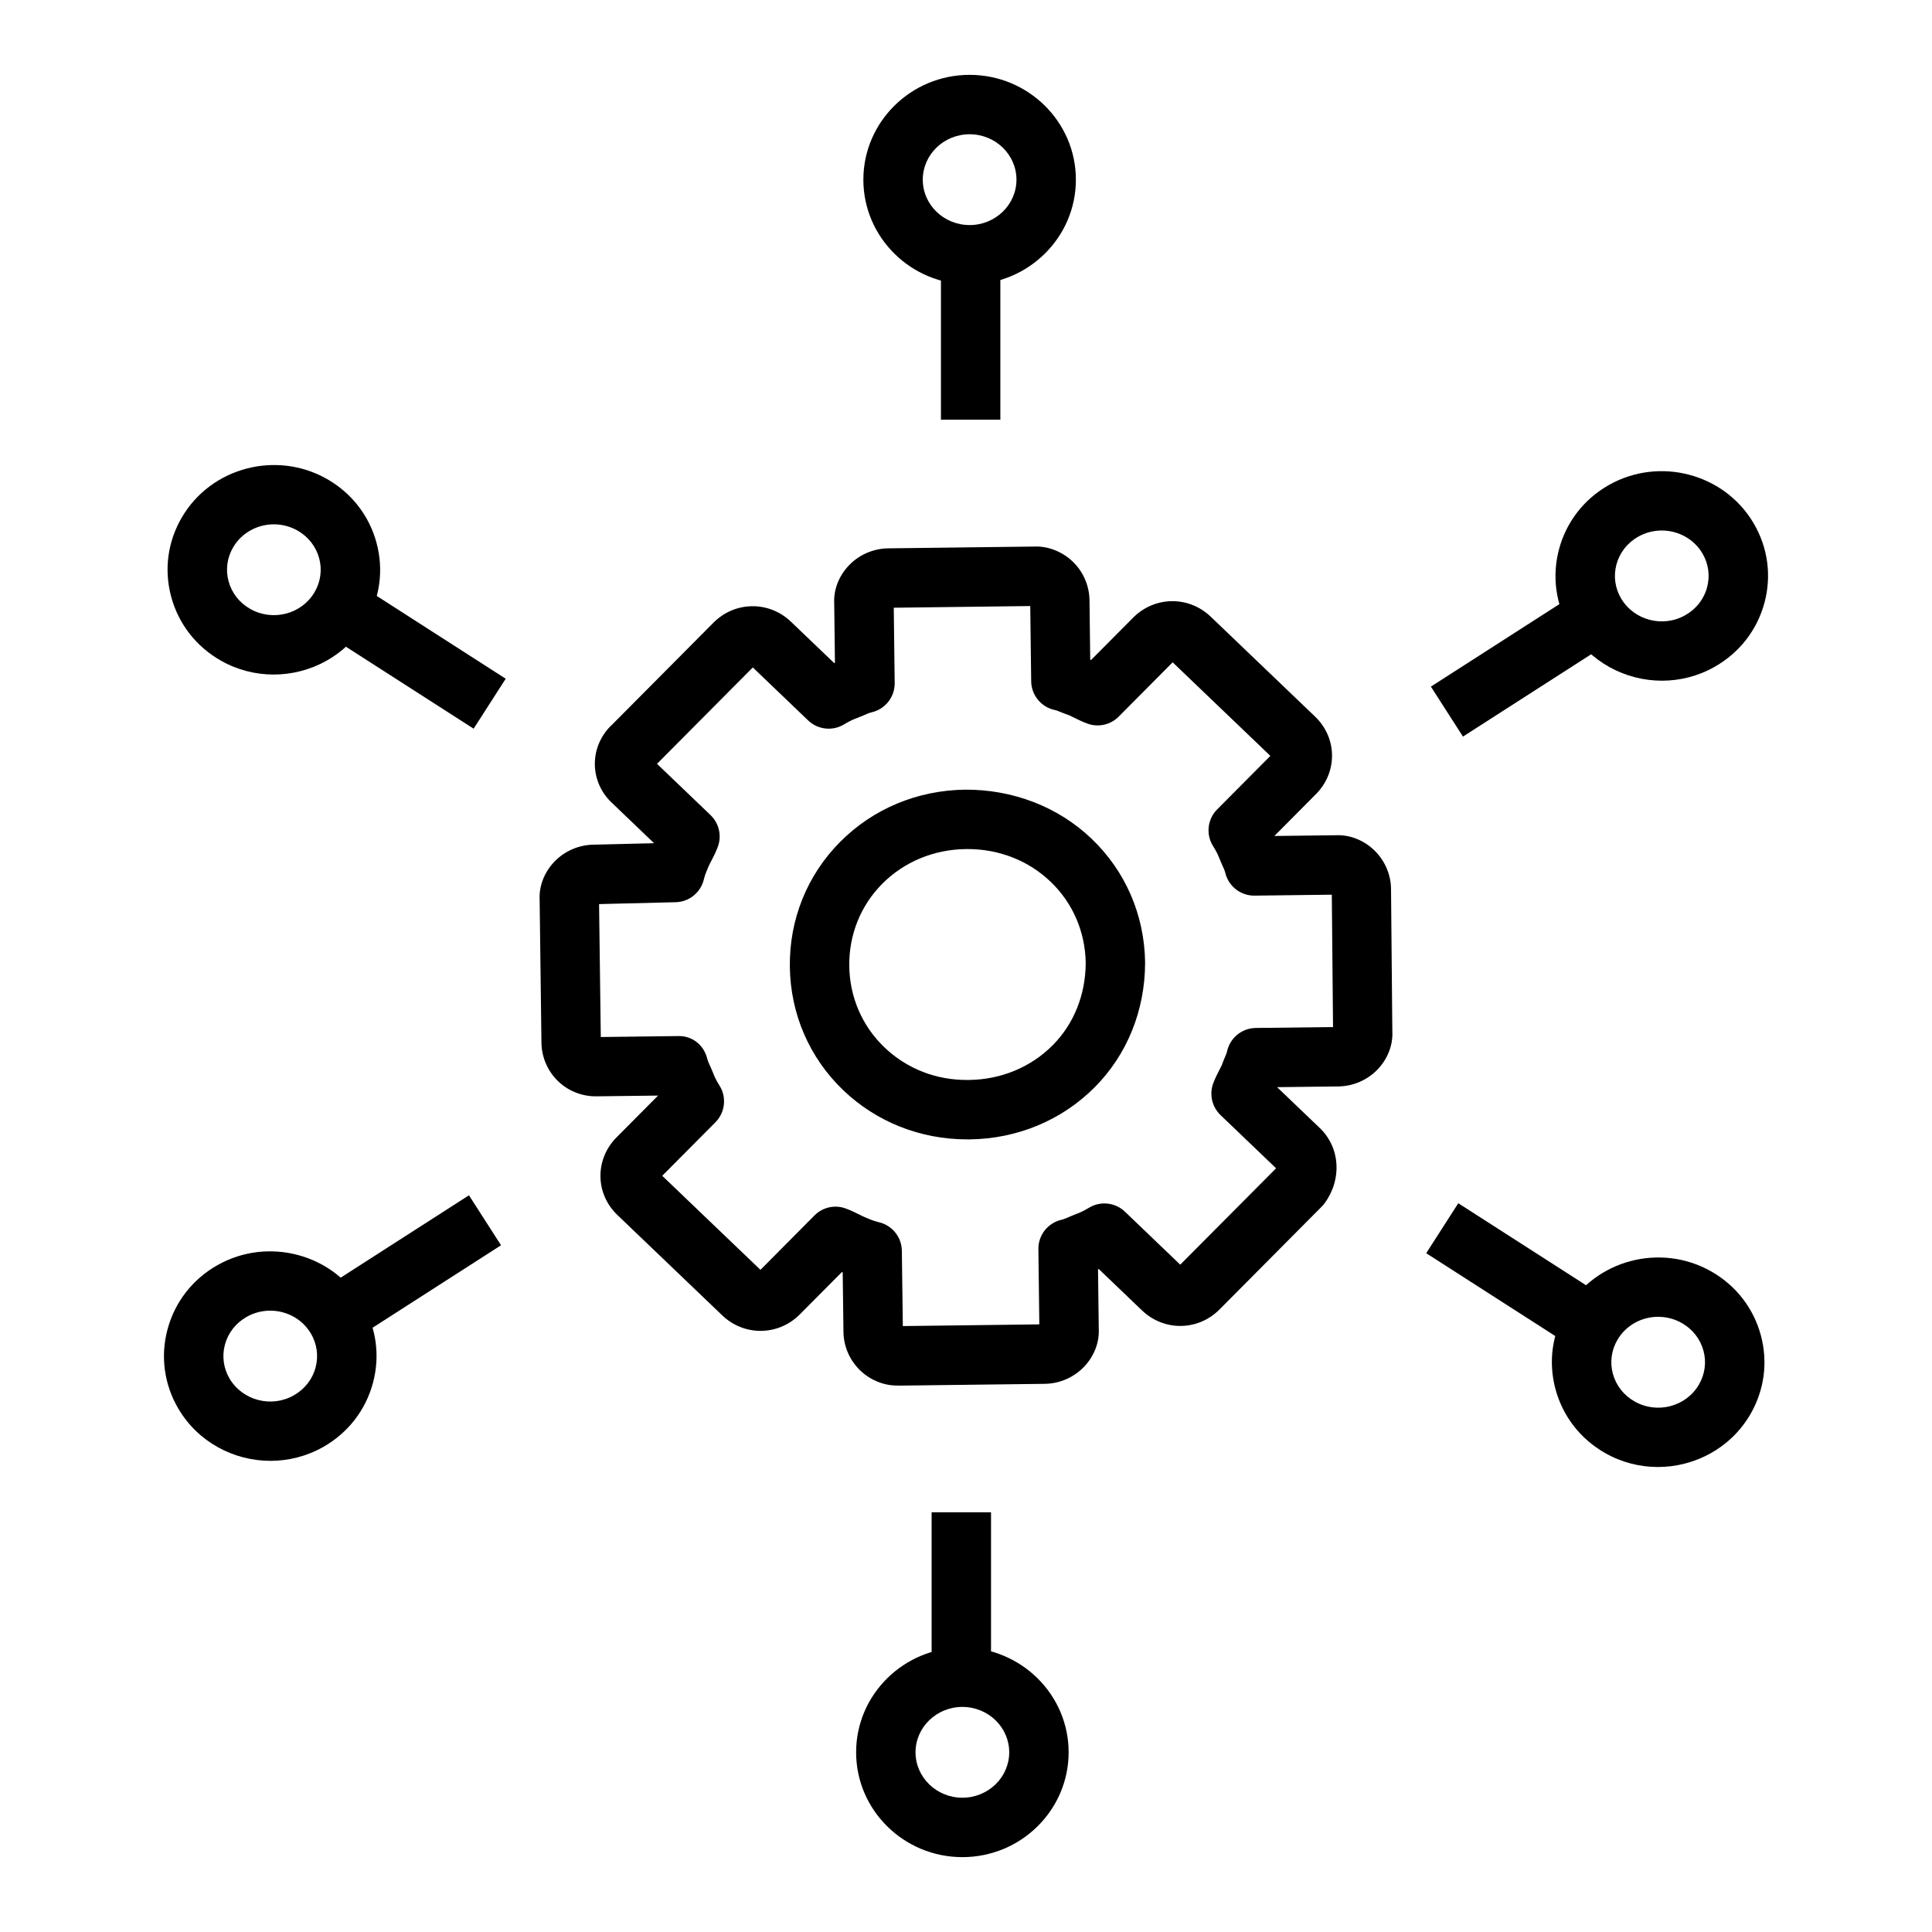
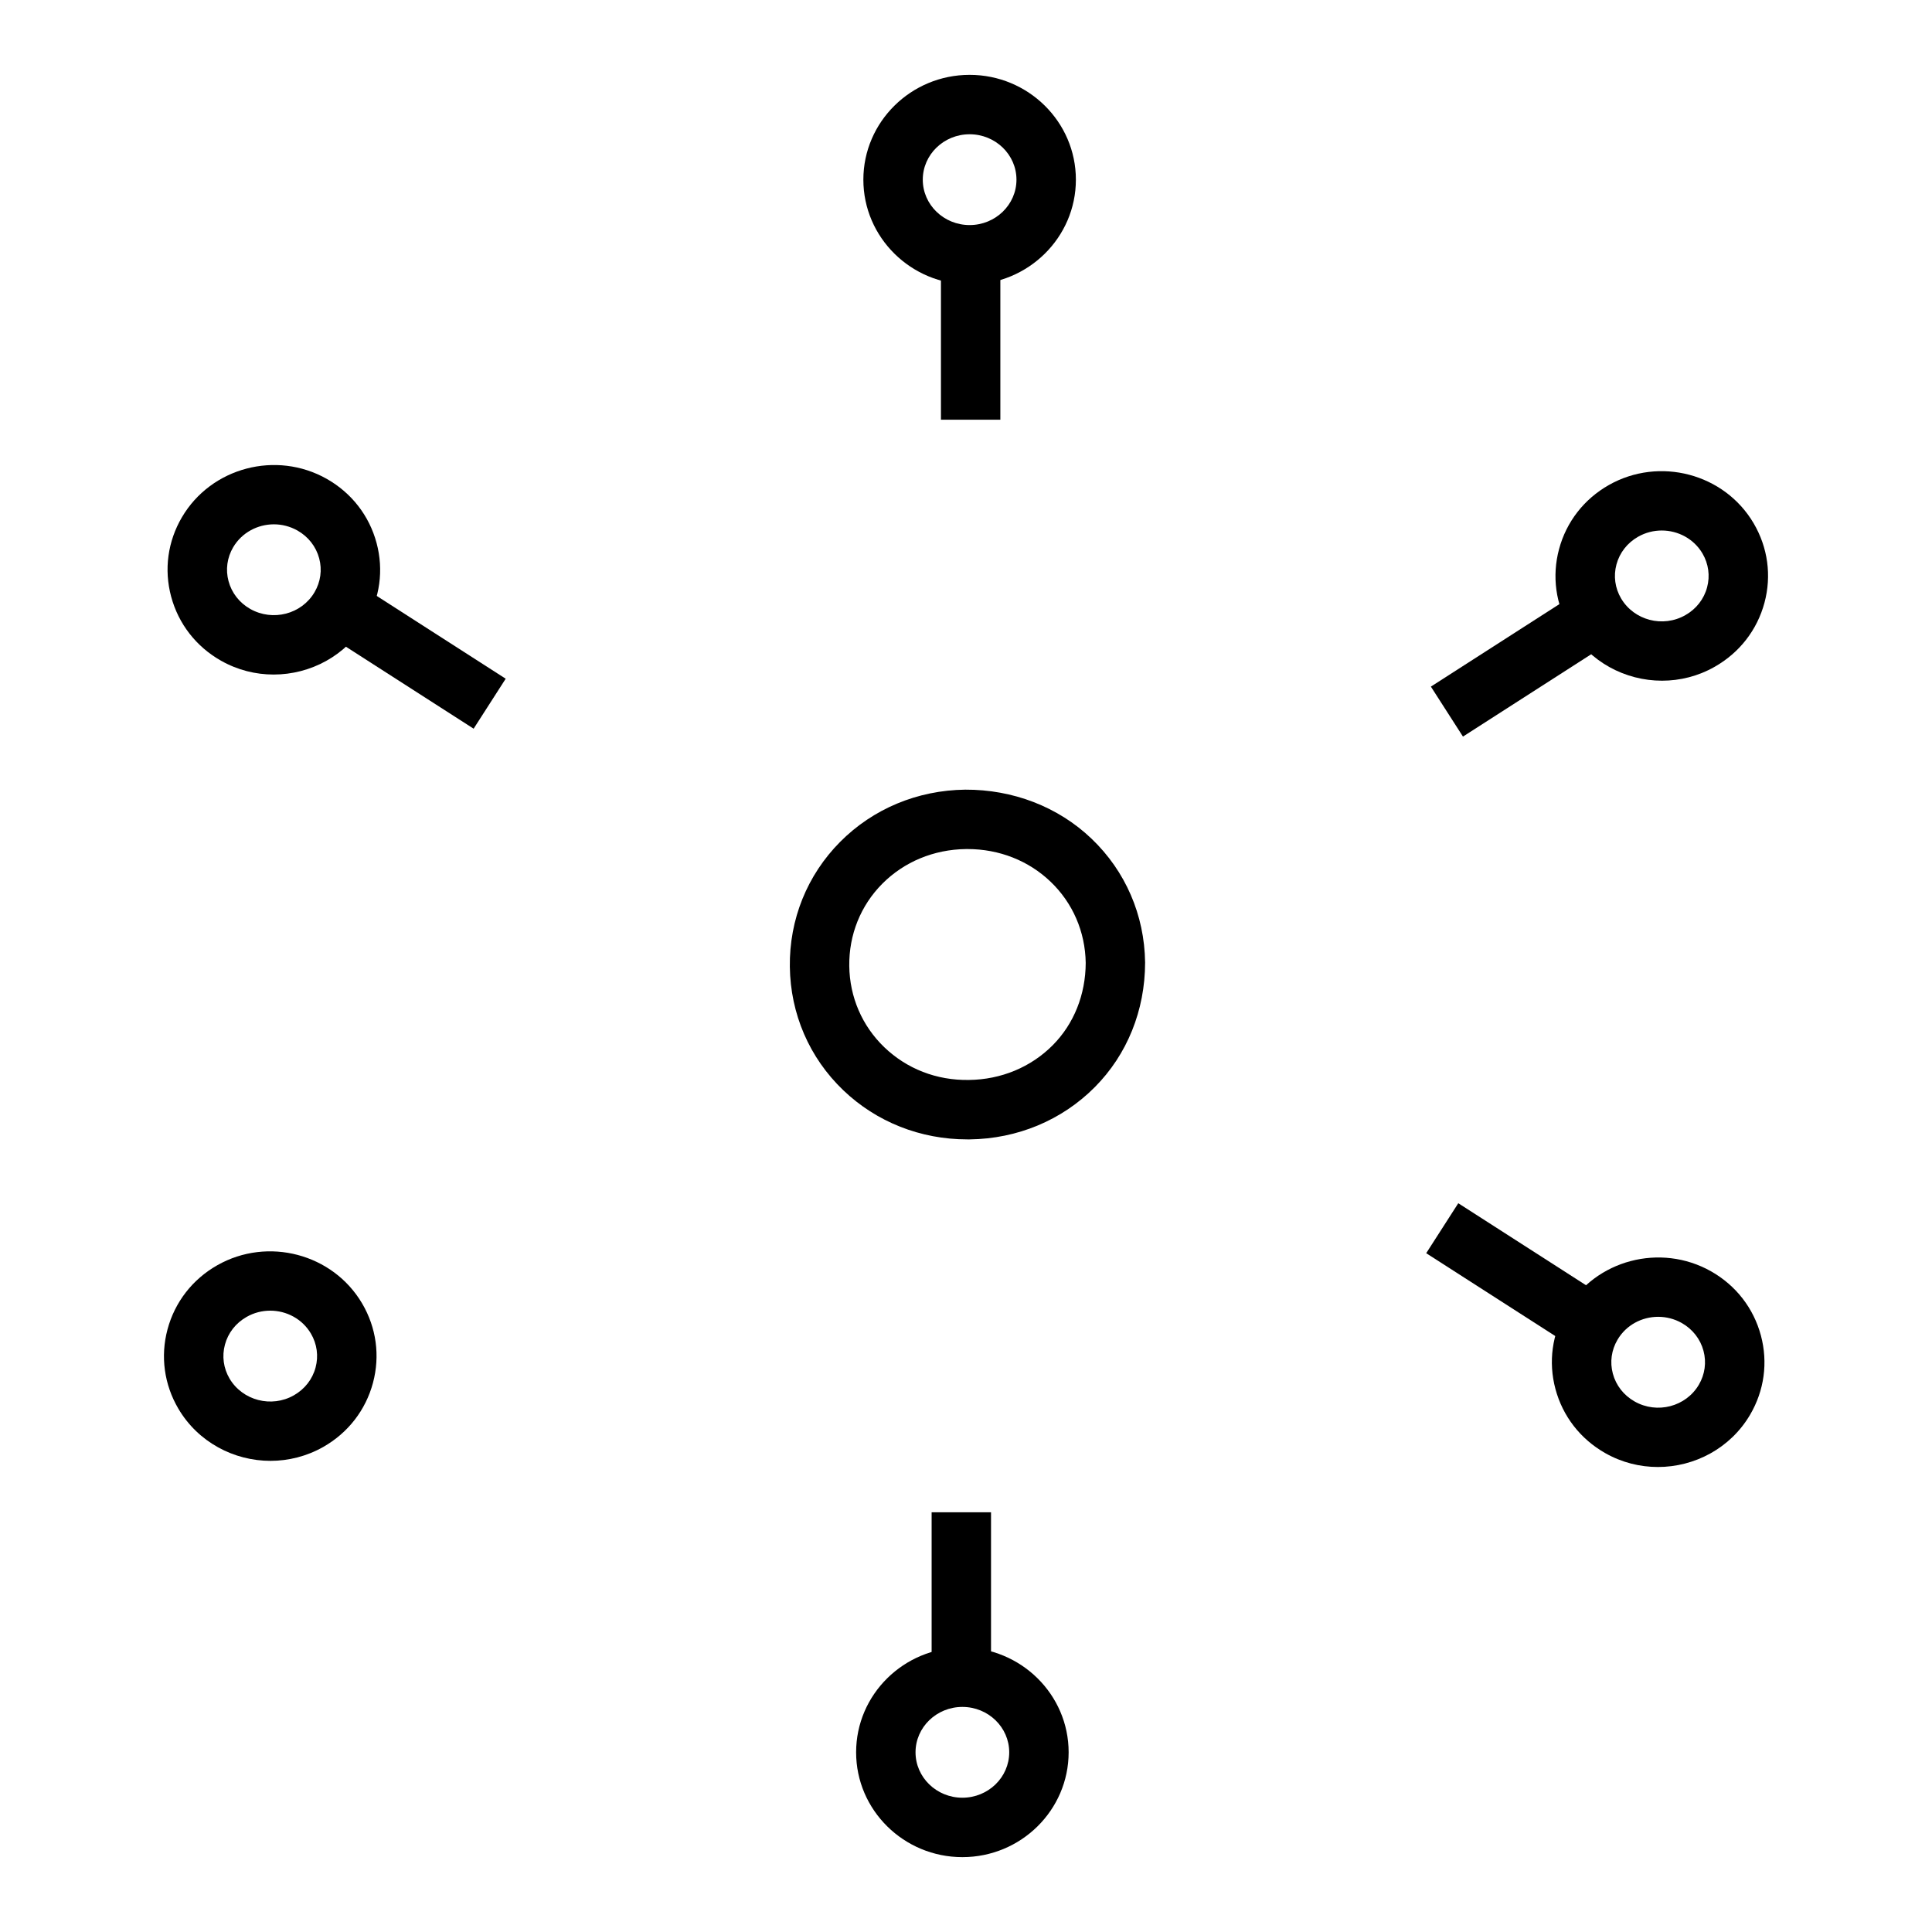
<svg xmlns="http://www.w3.org/2000/svg" fill="#000000" width="800px" height="800px" version="1.1" viewBox="144 144 512 512">
  <g>
-     <path d="m381.61 511.18c-3.363 0-6.894-1.402-9.547-3.906-2.844-2.676-4.496-6.43-4.535-10.312l-0.203-15.77c-0.07-0.031-0.141-0.062-0.203-0.094l-11.164 11.234c-5.699 5.723-14.738 5.824-20.562 0.25l-27.75-26.566c-2.875-2.746-4.481-6.383-4.519-10.242-0.047-3.863 1.473-7.543 4.266-10.359l11.004-11.074-16.238 0.195c-3.59 0.078-7.312-1.234-10.117-3.871-2.844-2.668-4.504-6.43-4.551-10.32l-0.48-37.949c-0.18-3.488 1.164-7.125 3.816-9.941 2.699-2.883 6.527-4.559 10.484-4.606l15.965-0.387c0.008-0.016 0.016-0.031 0.016-0.047l-11.305-10.824c-2.801-2.684-4.402-6.453-4.344-10.344 0.047-3.891 1.738-7.629 4.637-10.266l26.789-26.961c5.691-5.723 14.738-5.84 20.562-0.242l11.43 10.941c0.07-0.023 0.148-0.055 0.211-0.078l-0.195-15.777c-0.18-3.488 1.164-7.125 3.809-9.941 2.707-2.883 6.535-4.559 10.5-4.606l38.676-0.473c3.481-0.164 7.312 1.234 10.117 3.883 2.844 2.668 4.504 6.43 4.551 10.312l0.195 15.793c0.07 0.023 0.141 0.055 0.211 0.086l11.164-11.234c5.691-5.723 14.738-5.832 20.562-0.25l27.621 26.441c2.867 2.746 4.473 6.375 4.519 10.227 0.047 3.863-1.473 7.551-4.266 10.359l-11.012 11.082 16.238-0.195c3.676-0.172 7.32 1.242 10.125 3.883 2.844 2.668 4.504 6.43 4.551 10.312l0.348 37.848c0.18 3.465-1.164 7.102-3.809 9.918-2.707 2.883-6.535 4.559-10.492 4.606l-16.238 0.195 11.297 10.809s0.008 0.008 0.008 0.008c5.414 5.195 5.953 13.586 1.281 19.957-0.234 0.316-0.496 0.613-0.77 0.891l-27.07 27.238c-5.684 5.731-14.711 5.848-20.562 0.25l-11.43-10.949c-0.078 0.023-0.148 0.055-0.211 0.078l0.195 15.785c0.18 3.488-1.164 7.125-3.809 9.941-2.707 2.883-6.535 4.566-10.5 4.613l-38.676 0.473c-0.195-0.031-0.402-0.023-0.59-0.023zm1.66-14.414m36.18-0.285v0.148zm-37.652-1.055h-0.078 0.117-0.039zm-16.395-31.652c0.906 0 1.812 0.156 2.699 0.48 1.332 0.488 2.551 1.078 3.715 1.66 0.465 0.227 0.906 0.465 1.363 0.652 0.613 0.27 2.394 1.039 3.598 1.301 3.59 0.77 6.172 3.93 6.219 7.598l0.262 19.957 36.172-0.449-0.25-19.941c-0.047-3.684 2.465-6.902 6.055-7.762 0.805-0.188 1.543-0.543 2.312-0.867l1.629-0.668c0.707-0.25 1.715-0.645 3.426-1.676 3.039-1.836 6.941-1.418 9.516 1.047l14.656 14.043 25.402-25.543-14.719-14.09c-2.273-2.18-3.039-5.512-1.93-8.453 0.504-1.34 1.125-2.566 1.73-3.738 0.18-0.348 0.363-0.684 0.52-1.023 0.219-0.621 0.48-1.258 0.746-1.906 0.242-0.598 0.535-1.203 0.668-1.812 0.797-3.566 3.938-6.117 7.598-6.164l20.477-0.242-0.324-35.078-20.469 0.25h-0.102c-3.621 0-6.769-2.465-7.644-5.992-0.188-0.754-0.535-1.465-0.867-2.195l-0.691-1.629c-0.387-1.047-0.961-2.148-1.676-3.281-1.969-3.102-1.52-7.156 1.07-9.762l14.098-14.176-25.898-24.797-14.305 14.398c-2.148 2.172-5.391 2.906-8.281 1.844-1.332-0.488-2.551-1.078-3.715-1.66-0.371-0.18-0.73-0.371-1.094-0.535-0.645-0.219-1.316-0.48-1.992-0.746-0.613-0.242-1.234-0.535-1.875-0.668-3.59-0.77-6.18-3.93-6.227-7.598l-0.25-19.949-36.172 0.449 0.25 19.941c0.047 3.684-2.465 6.902-6.055 7.762-0.805 0.188-1.535 0.535-2.305 0.867l-1.652 0.676c-0.684 0.242-1.691 0.637-3.41 1.668-3.023 1.844-6.941 1.418-9.516-1.047l-14.664-14.043-25.387 25.543 14.176 13.578c2.273 2.18 3.039 5.512 1.922 8.453-0.496 1.34-1.117 2.559-1.723 3.723-0.227 0.441-0.465 0.875-0.652 1.309-0.25 0.566-1.031 2.297-1.281 3.449-0.789 3.535-3.883 6.078-7.496 6.164l-20.301 0.496 0.457 35.227 20.477-0.25c3.816-0.117 6.84 2.426 7.723 5.953 0.188 0.762 0.543 1.465 0.867 2.195l0.715 1.668c0.27 0.754 0.66 1.668 1.684 3.312 1.938 3.102 1.488 7.125-1.094 9.723l-14.09 14.176 26.031 24.922 14.305-14.398c1.492-1.531 3.516-2.344 5.57-2.344zm-63.656-44.973h-0.086 0.133-0.047zm195.51-1.133v0.164zm-195.65-34.078c-0.008 0-0.008 0 0 0zm1.133-1.684v0.148-0.148zm195.6-0.844h0.117zm-79.91-76.5h0.117zm-37.613-1.203v0.148-0.148z" />
    <path d="m400.35 445.95c-12.422 0-24.082-4.613-32.875-13.027-8.98-8.598-14.004-20.223-14.16-32.738-0.156-12.523 4.582-24.27 13.336-33.086 8.707-8.762 20.484-13.68 33.148-13.832 12.531-0.055 24.562 4.465 33.496 13.02 8.973 8.582 13.996 20.207 14.168 32.738v0.117c-0.023 12.625-4.754 24.34-13.336 32.969-8.715 8.77-20.5 13.68-33.156 13.84h-0.621zm0.07-76.941h-0.418c-8.527 0.102-16.398 3.371-22.184 9.188-5.746 5.785-8.855 13.523-8.754 21.789 0.102 8.258 3.41 15.91 9.305 21.562 5.934 5.684 13.793 8.793 22.41 8.652 8.516-0.102 16.398-3.371 22.191-9.195 5.621-5.652 8.723-13.406 8.754-21.828-0.125-8.25-3.434-15.895-9.312-21.516-5.836-5.59-13.637-8.652-21.992-8.652z" />
    <path d="m393.36 204.95h15.742v50.277h-15.742z" />
    <path d="m400.96 219.39c-15.531 0-28.16-12.461-28.16-27.773 0.004-15.316 12.629-27.781 28.16-27.781s28.16 12.461 28.16 27.781c0 15.312-12.625 27.773-28.16 27.773zm0-39.809c-6.848 0-12.414 5.398-12.414 12.035 0 6.637 5.566 12.027 12.414 12.027 6.848 0 12.414-5.398 12.414-12.027 0.004-6.629-5.562-12.035-12.414-12.035z" />
    <path d="m273.77 330.5-45.285-29.07" />
    <path d="m224.23 308.04 8.5-13.242 45.285 29.07-8.5 13.242z" />
    <path d="m216.51 322.76c-4.754 0-9.555-1.18-13.957-3.676-6.574-3.723-11.266-9.762-13.203-16.996-1.922-7.164-0.898-14.625 2.875-21.035 7.754-13.18 24.969-17.727 38.367-10.148 6.574 3.723 11.266 9.762 13.203 16.996 1.922 7.164 0.898 14.625-2.875 21.035-5.199 8.855-14.68 13.824-24.41 13.824zm0.074-39.809c-4.305 0-8.492 2.18-10.793 6.078-1.605 2.738-2.047 5.926-1.227 8.98 0.836 3.117 2.883 5.738 5.754 7.367 5.969 3.371 13.609 1.402 17.035-4.434 1.613-2.738 2.055-5.926 1.234-8.98-0.836-3.117-2.883-5.738-5.754-7.367-1.969-1.109-4.125-1.645-6.25-1.645z" />
    <path d="m272.54 467.4-45.297 29.07" />
-     <path d="m222.99 489.84 45.289-29.074 8.5 13.242-45.289 29.074z" />
    <path d="m215.68 531.14c-9.715 0-19.191-4.961-24.41-13.816-3.769-6.406-4.793-13.879-2.875-21.035 1.938-7.234 6.629-13.273 13.203-16.996 13.375-7.582 30.613-3.055 38.375 10.148 3.769 6.398 4.785 13.871 2.867 21.035-1.938 7.234-6.629 13.273-13.203 16.996-4.394 2.481-9.211 3.668-13.957 3.668zm-0.062-39.801c-2.133 0-4.281 0.527-6.258 1.652-2.875 1.629-4.922 4.25-5.754 7.367-0.82 3.055-0.379 6.242 1.227 8.98 3.449 5.824 11.109 7.816 17.043 4.434 2.875-1.629 4.922-4.25 5.754-7.367 0.82-3.055 0.379-6.242-1.227-8.98-2.301-3.91-6.481-6.086-10.785-6.086zm-10.141-5.203h0.078z" />
    <path d="m390.89 544.77h15.742v50.277h-15.742z" />
    <path d="m399.04 636.16c-15.531 0-28.16-12.461-28.16-27.781 0-15.312 12.625-27.773 28.16-27.773 15.531 0 28.16 12.461 28.16 27.773-0.004 15.32-12.629 27.781-28.16 27.781zm0-39.809c-6.848 0-12.414 5.398-12.414 12.027s5.566 12.035 12.414 12.035c6.848 0 12.414-5.398 12.414-12.035 0-6.637-5.566-12.027-12.414-12.027z" />
    <path d="m526.23 469.5 45.289 29.07" />
    <path d="m521.96 476.11 8.5-13.242 45.285 29.07-8.5 13.242z" />
    <path d="m583.36 532.77c-4.754 0-9.555-1.18-13.949-3.676-6.574-3.723-11.266-9.762-13.203-16.996-1.922-7.164-0.898-14.625 2.875-21.035 7.738-13.188 24.953-17.727 38.367-10.148 6.574 3.723 11.266 9.762 13.203 16.996 1.922 7.164 0.898 14.625-2.875 21.035-5.219 8.863-14.699 13.824-24.418 13.824zm0.07-39.801c-4.305 0-8.484 2.172-10.777 6.078-1.613 2.738-2.055 5.926-1.234 8.98 0.836 3.117 2.883 5.738 5.754 7.367 5.969 3.402 13.617 1.402 17.043-4.434 1.605-2.738 2.047-5.926 1.227-8.98-0.836-3.117-2.883-5.738-5.754-7.367-1.977-1.117-4.133-1.645-6.258-1.645z" />
    <path d="m527.46 332.6 45.297-29.07" />
    <path d="m523.2 325.96 45.289-29.074 8.5 13.242-45.289 29.074z" />
-     <path d="m584.44 324.39c-9.715 0-19.191-4.961-24.41-13.824-3.769-6.398-4.785-13.871-2.867-21.035 1.938-7.234 6.629-13.273 13.203-16.996 13.383-7.582 30.613-3.047 38.367 10.141 3.769 6.406 4.793 13.879 2.875 21.035-1.938 7.234-6.629 13.273-13.203 16.996-4.394 2.504-9.211 3.684-13.965 3.684zm-0.055-39.801c-2.133 0-4.289 0.527-6.258 1.645-2.875 1.629-4.922 4.25-5.754 7.367-0.82 3.055-0.379 6.242 1.227 8.98 3.441 5.832 11.074 7.832 17.043 4.434 2.875-1.629 4.922-4.25 5.754-7.367 0.82-3.055 0.379-6.242-1.227-8.98-2.301-3.898-6.481-6.078-10.785-6.078z" />
+     <path d="m584.44 324.39c-9.715 0-19.191-4.961-24.41-13.824-3.769-6.398-4.785-13.871-2.867-21.035 1.938-7.234 6.629-13.273 13.203-16.996 13.383-7.582 30.613-3.047 38.367 10.141 3.769 6.406 4.793 13.879 2.875 21.035-1.938 7.234-6.629 13.273-13.203 16.996-4.394 2.504-9.211 3.684-13.965 3.684m-0.055-39.801c-2.133 0-4.289 0.527-6.258 1.645-2.875 1.629-4.922 4.25-5.754 7.367-0.82 3.055-0.379 6.242 1.227 8.98 3.441 5.832 11.074 7.832 17.043 4.434 2.875-1.629 4.922-4.25 5.754-7.367 0.82-3.055 0.379-6.242-1.227-8.98-2.301-3.898-6.481-6.078-10.785-6.078z" />
  </g>
</svg>